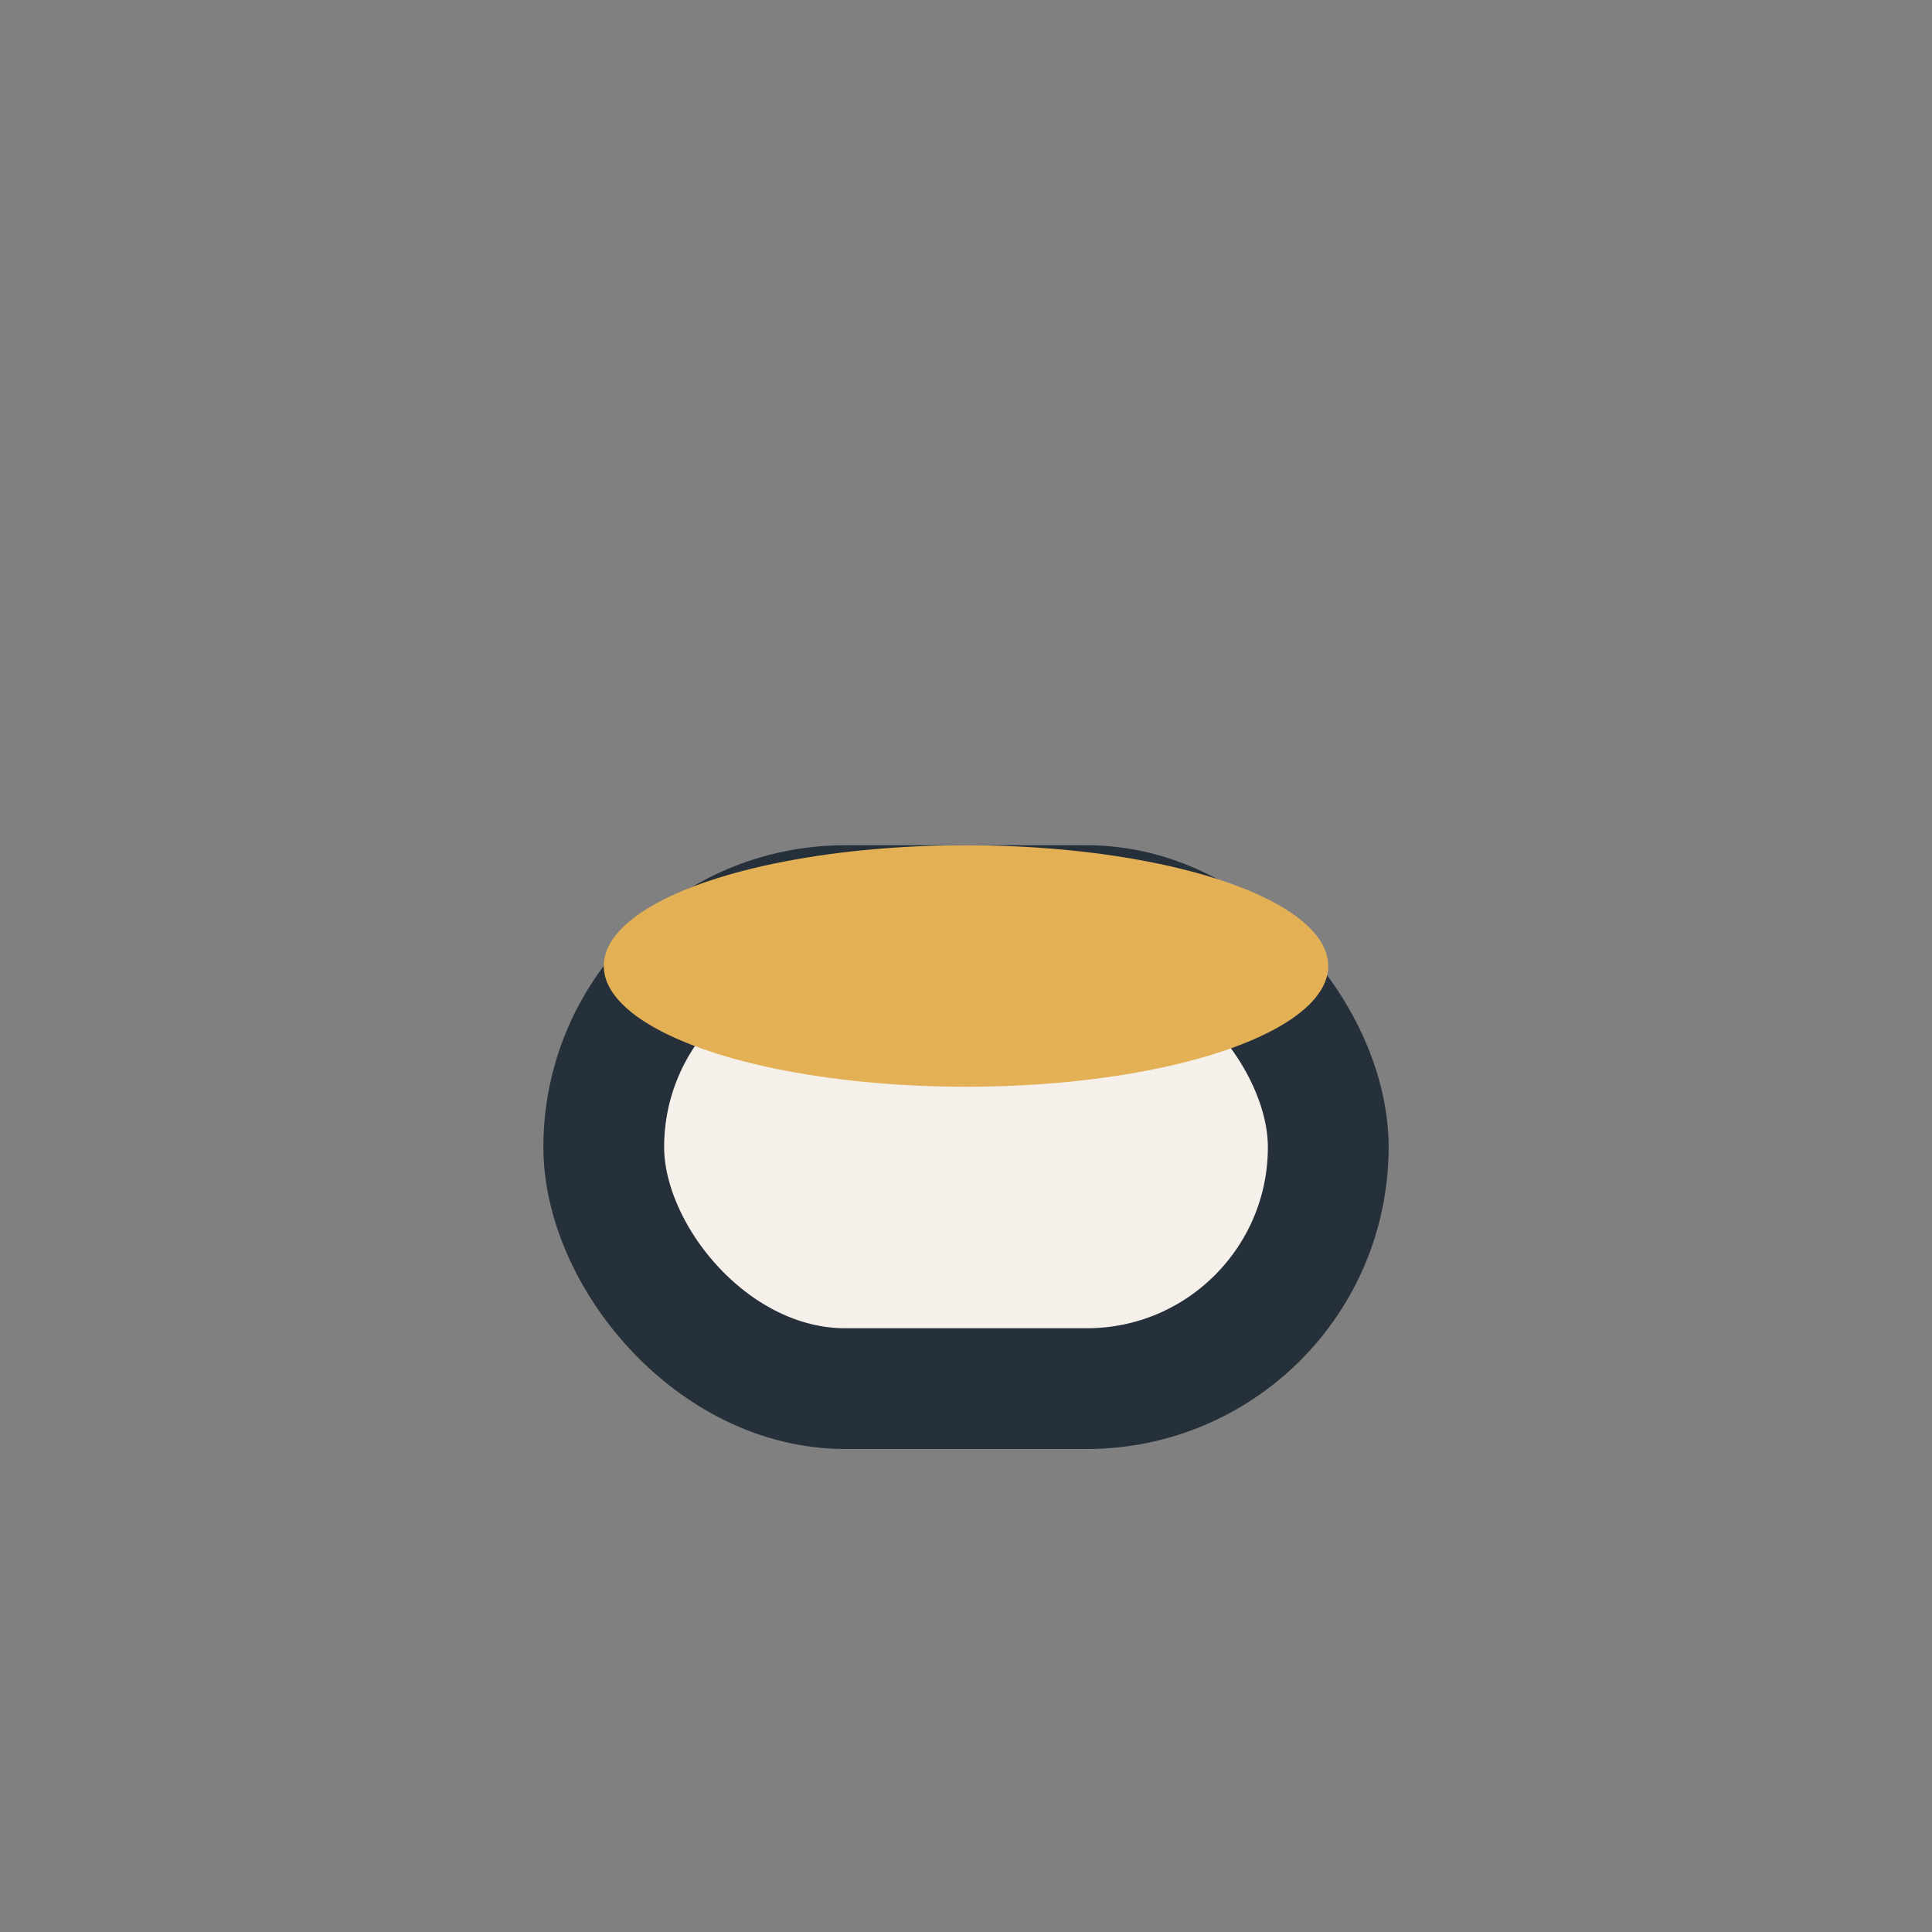
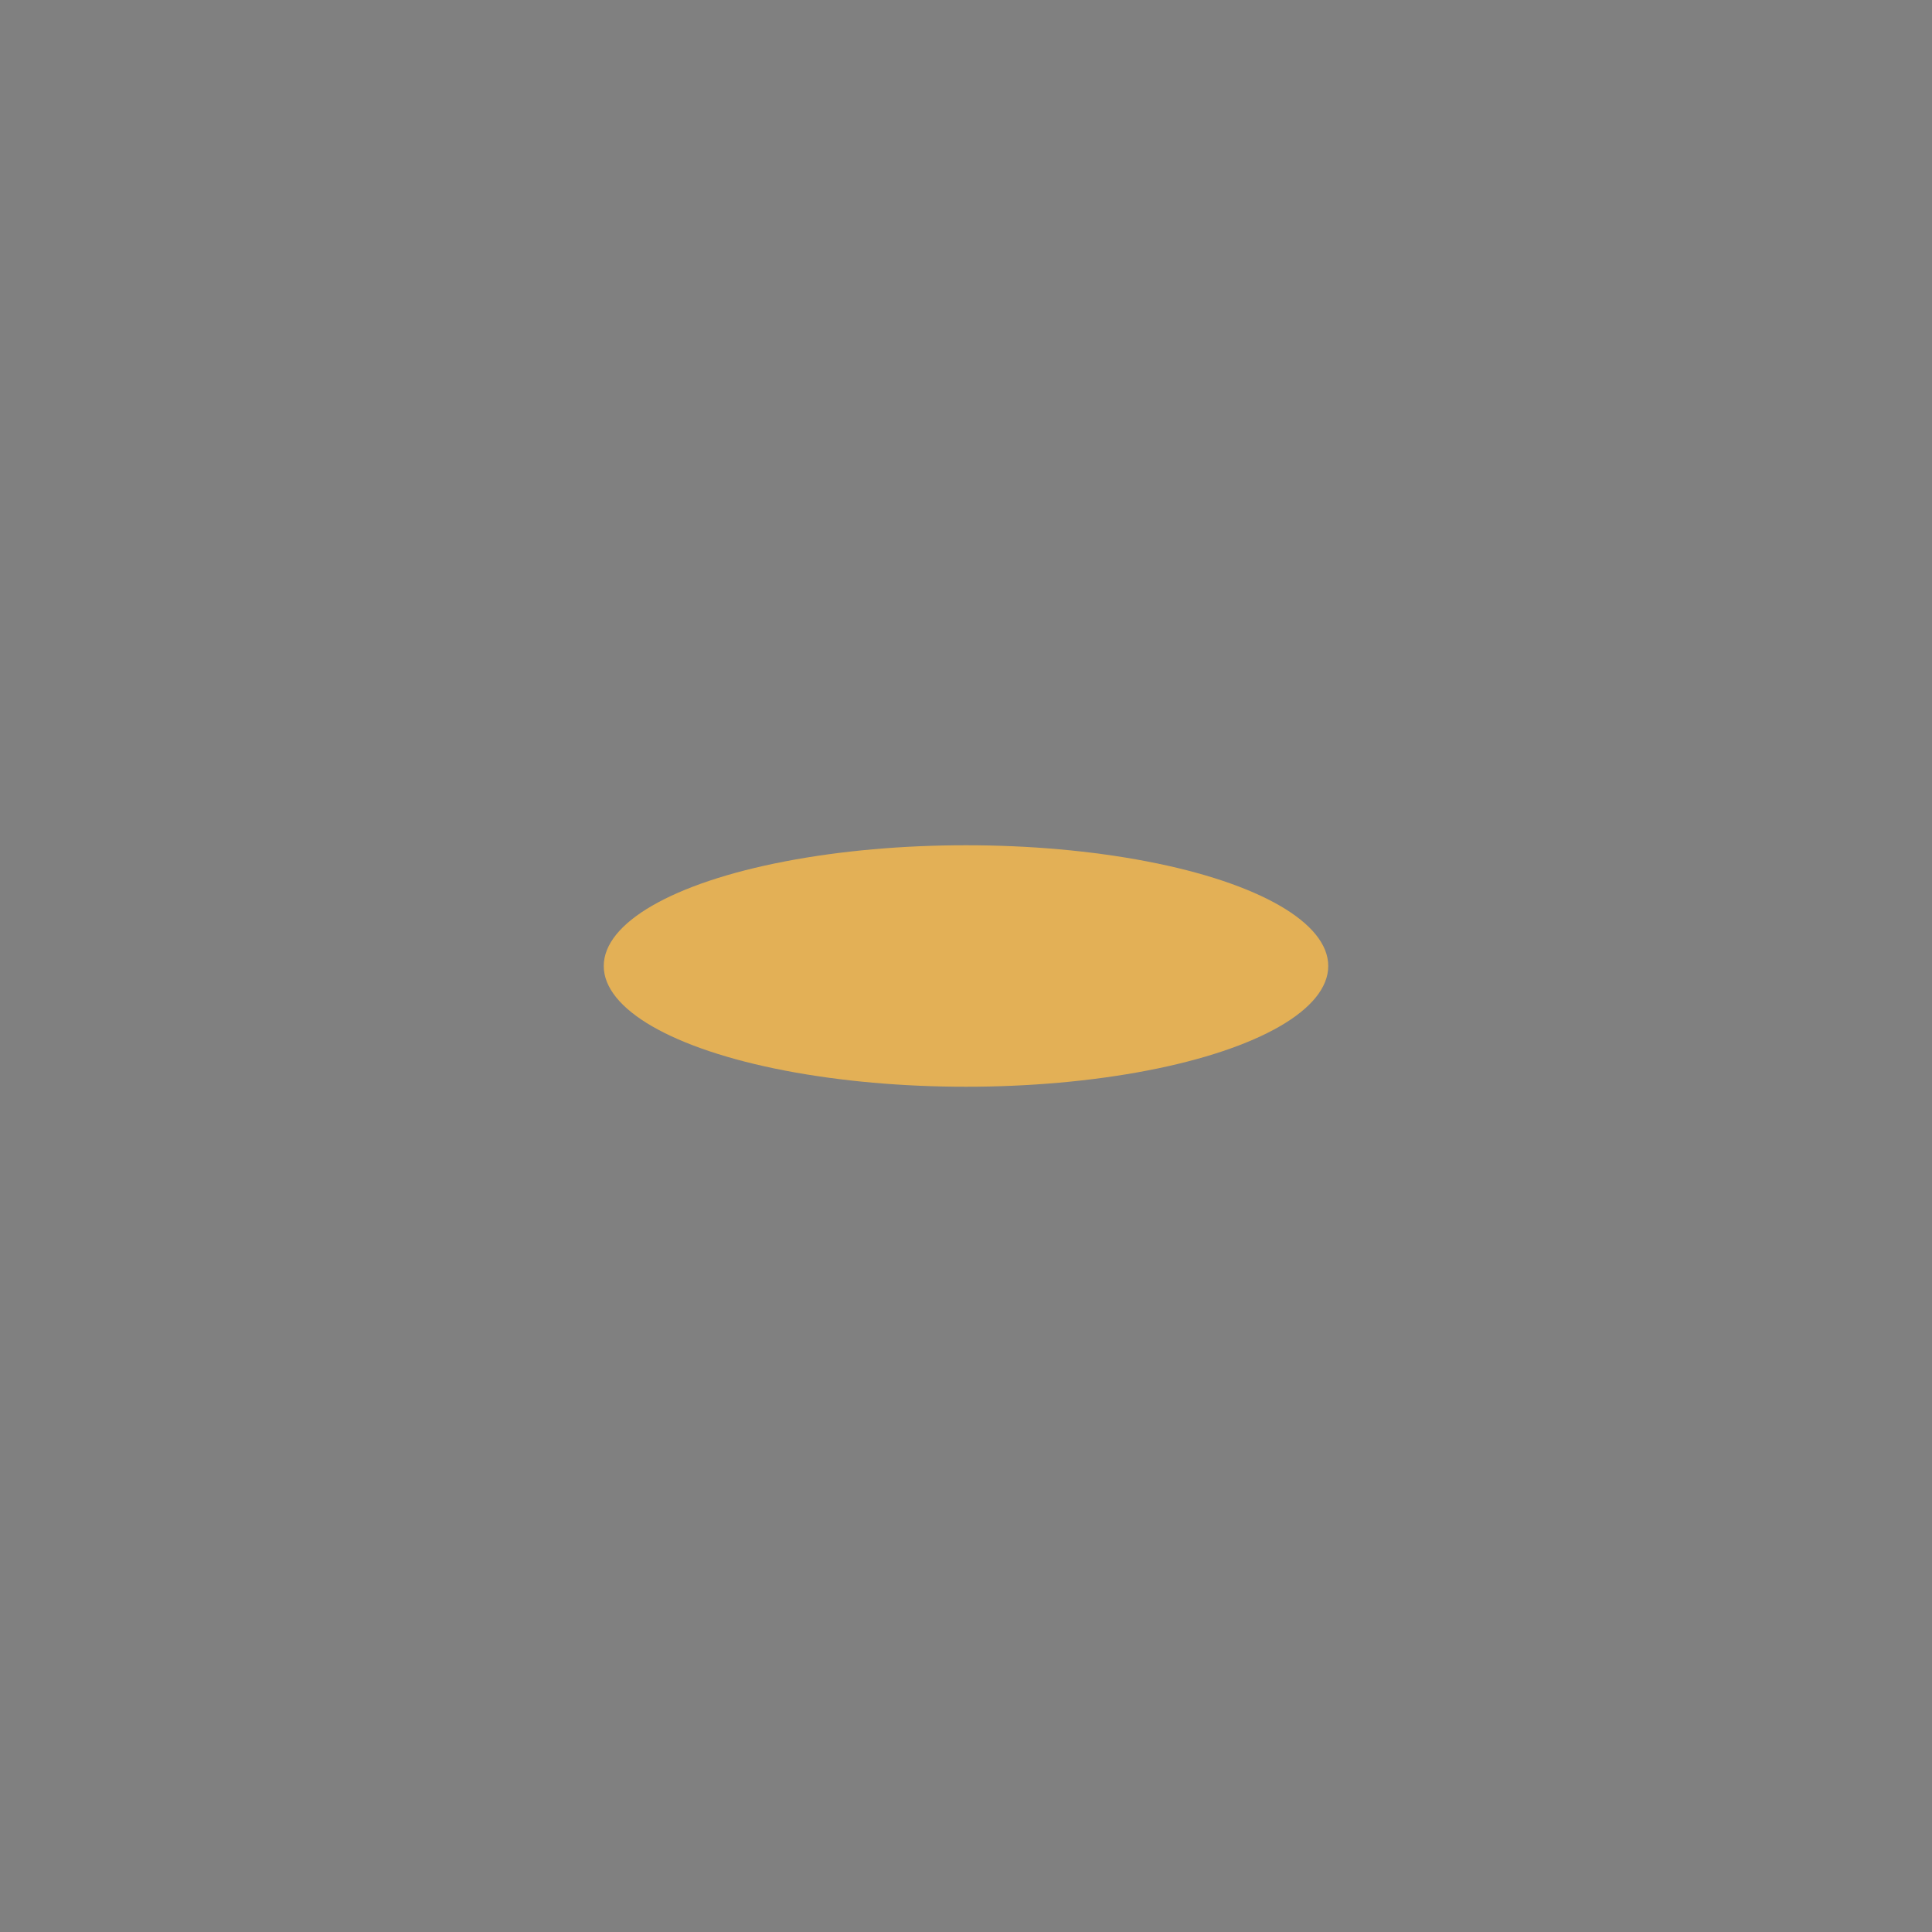
<svg xmlns="http://www.w3.org/2000/svg" width="32" height="32" viewBox="0 0 32 32">
  <rect x="0" y="0" width="32" height="32" fill="#808080" stroke="none" />
-   <rect x="10" y="15" width="12" height="8" rx="4" fill="#F5F0E9" stroke="#25303A" stroke-width="2" />
  <ellipse cx="16" cy="16" rx="6" ry="2" fill="#E3B056" />
</svg>